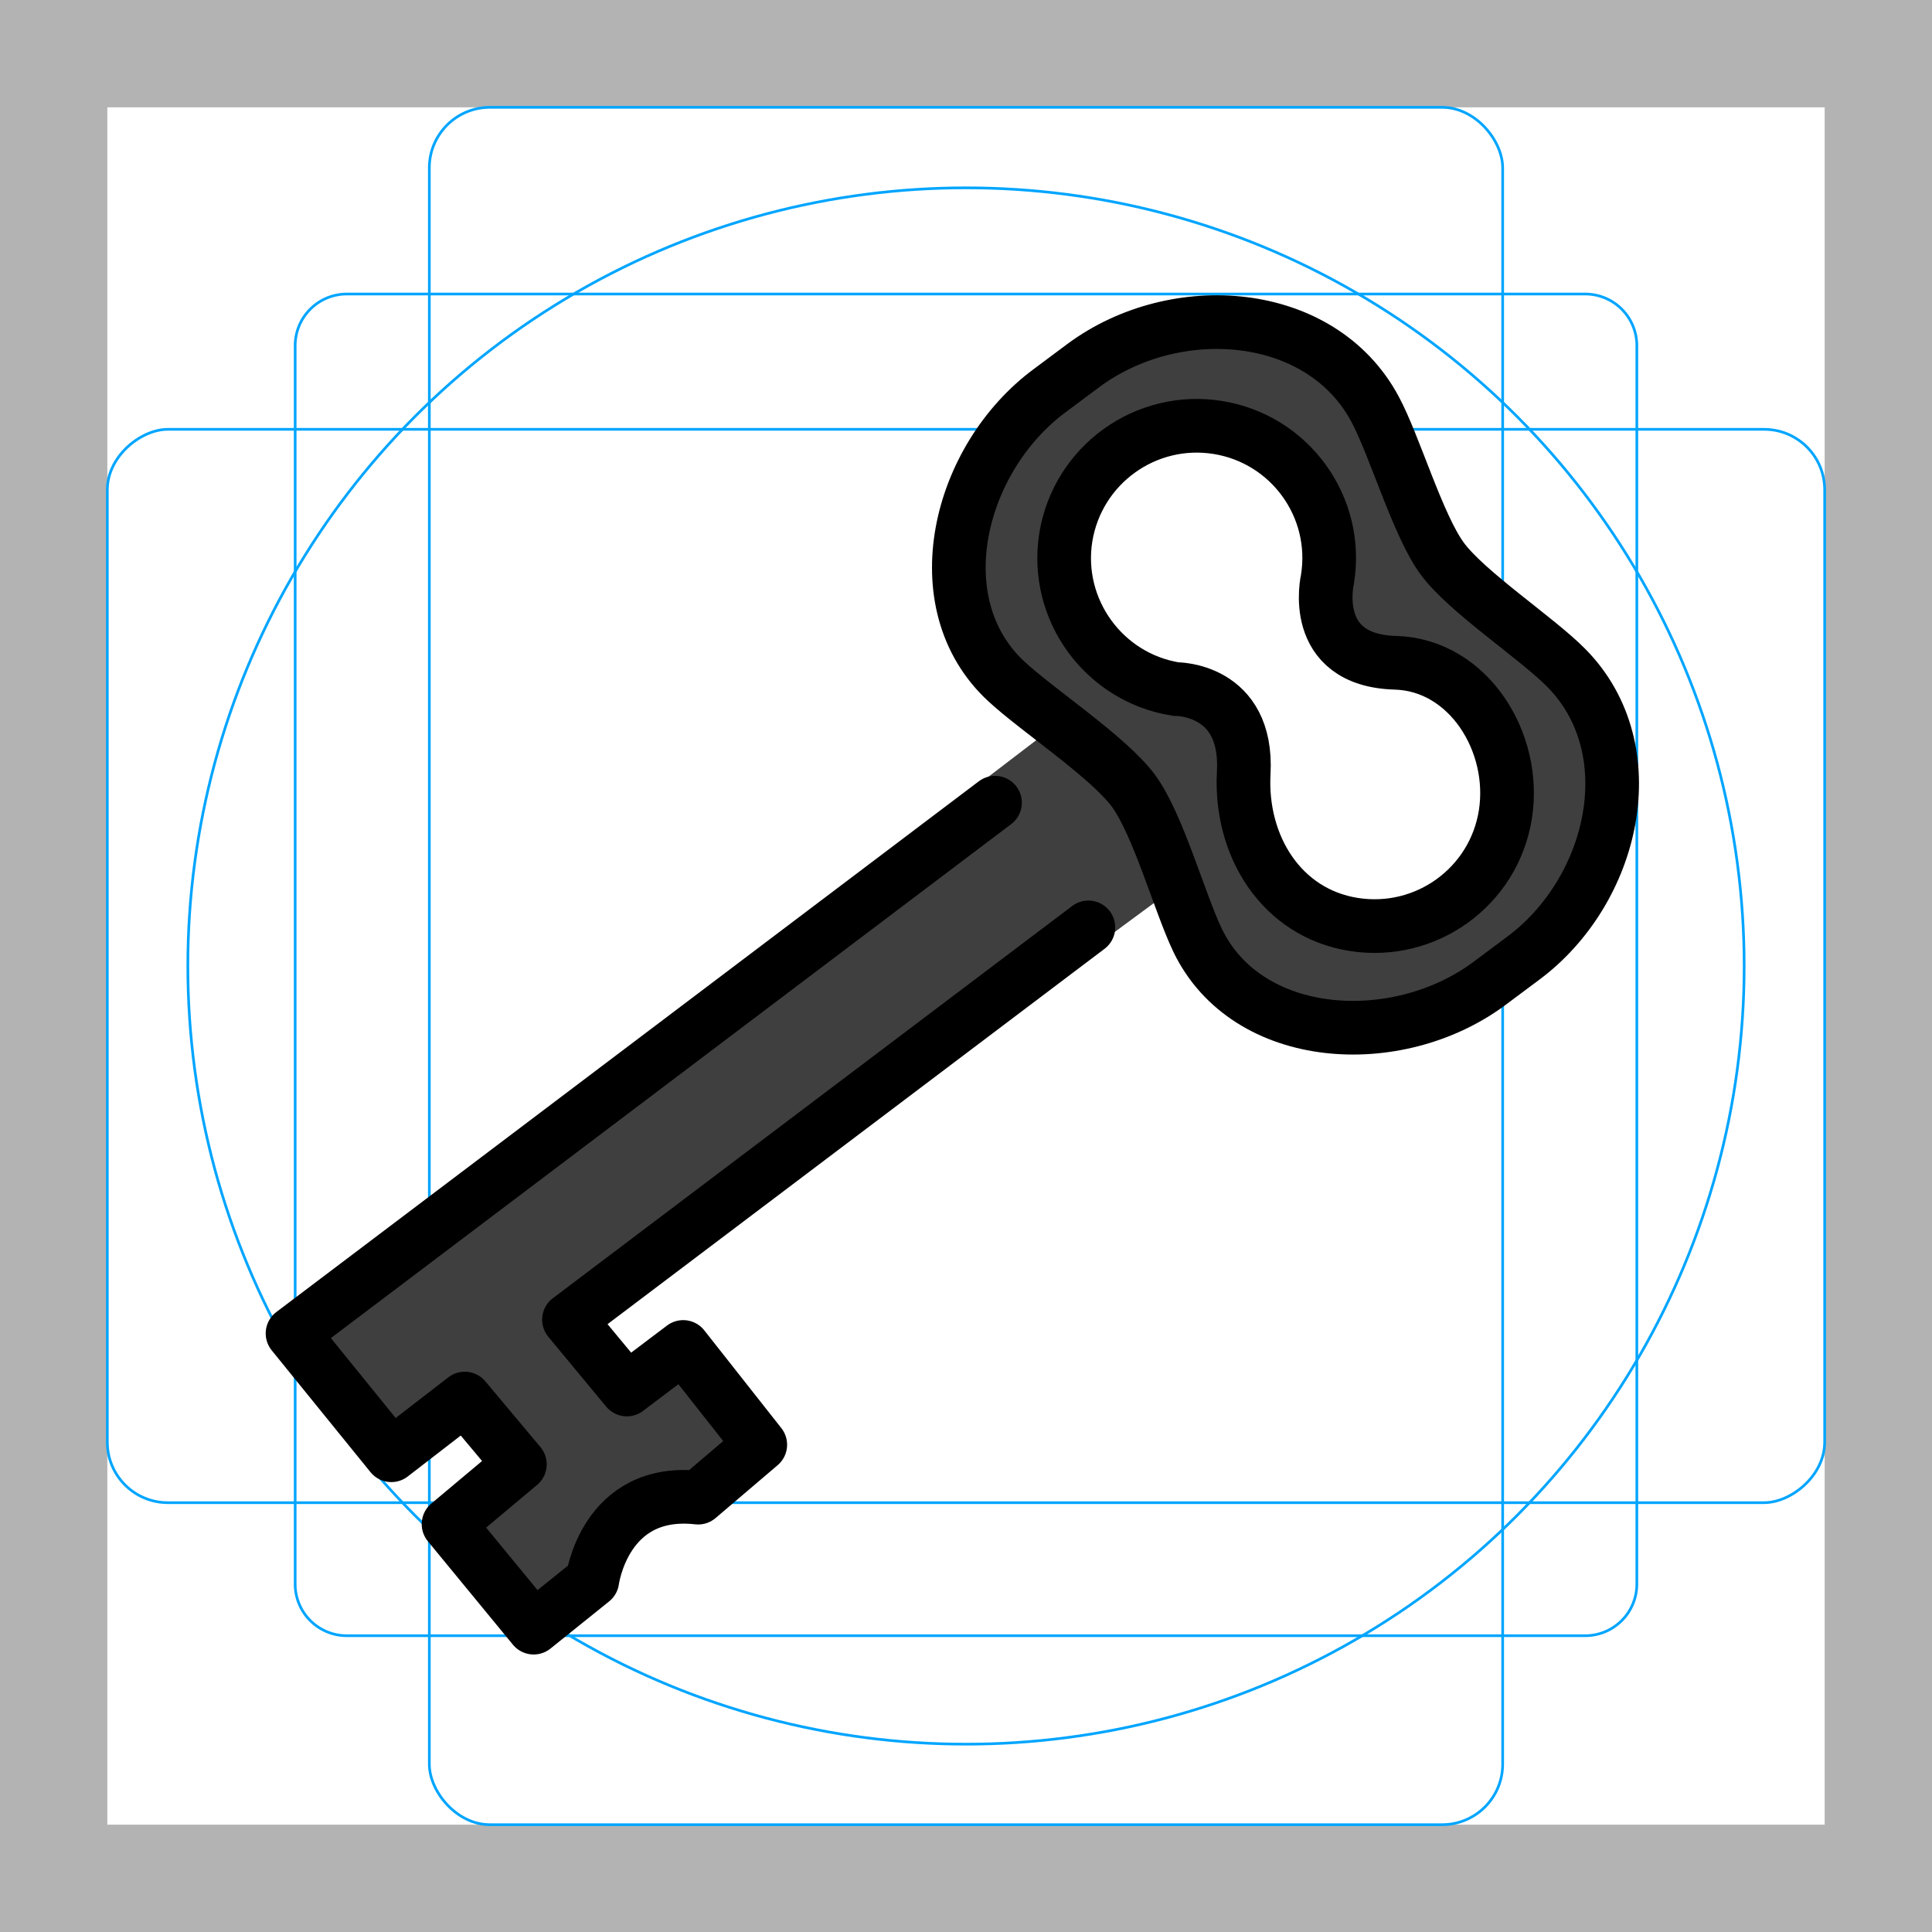
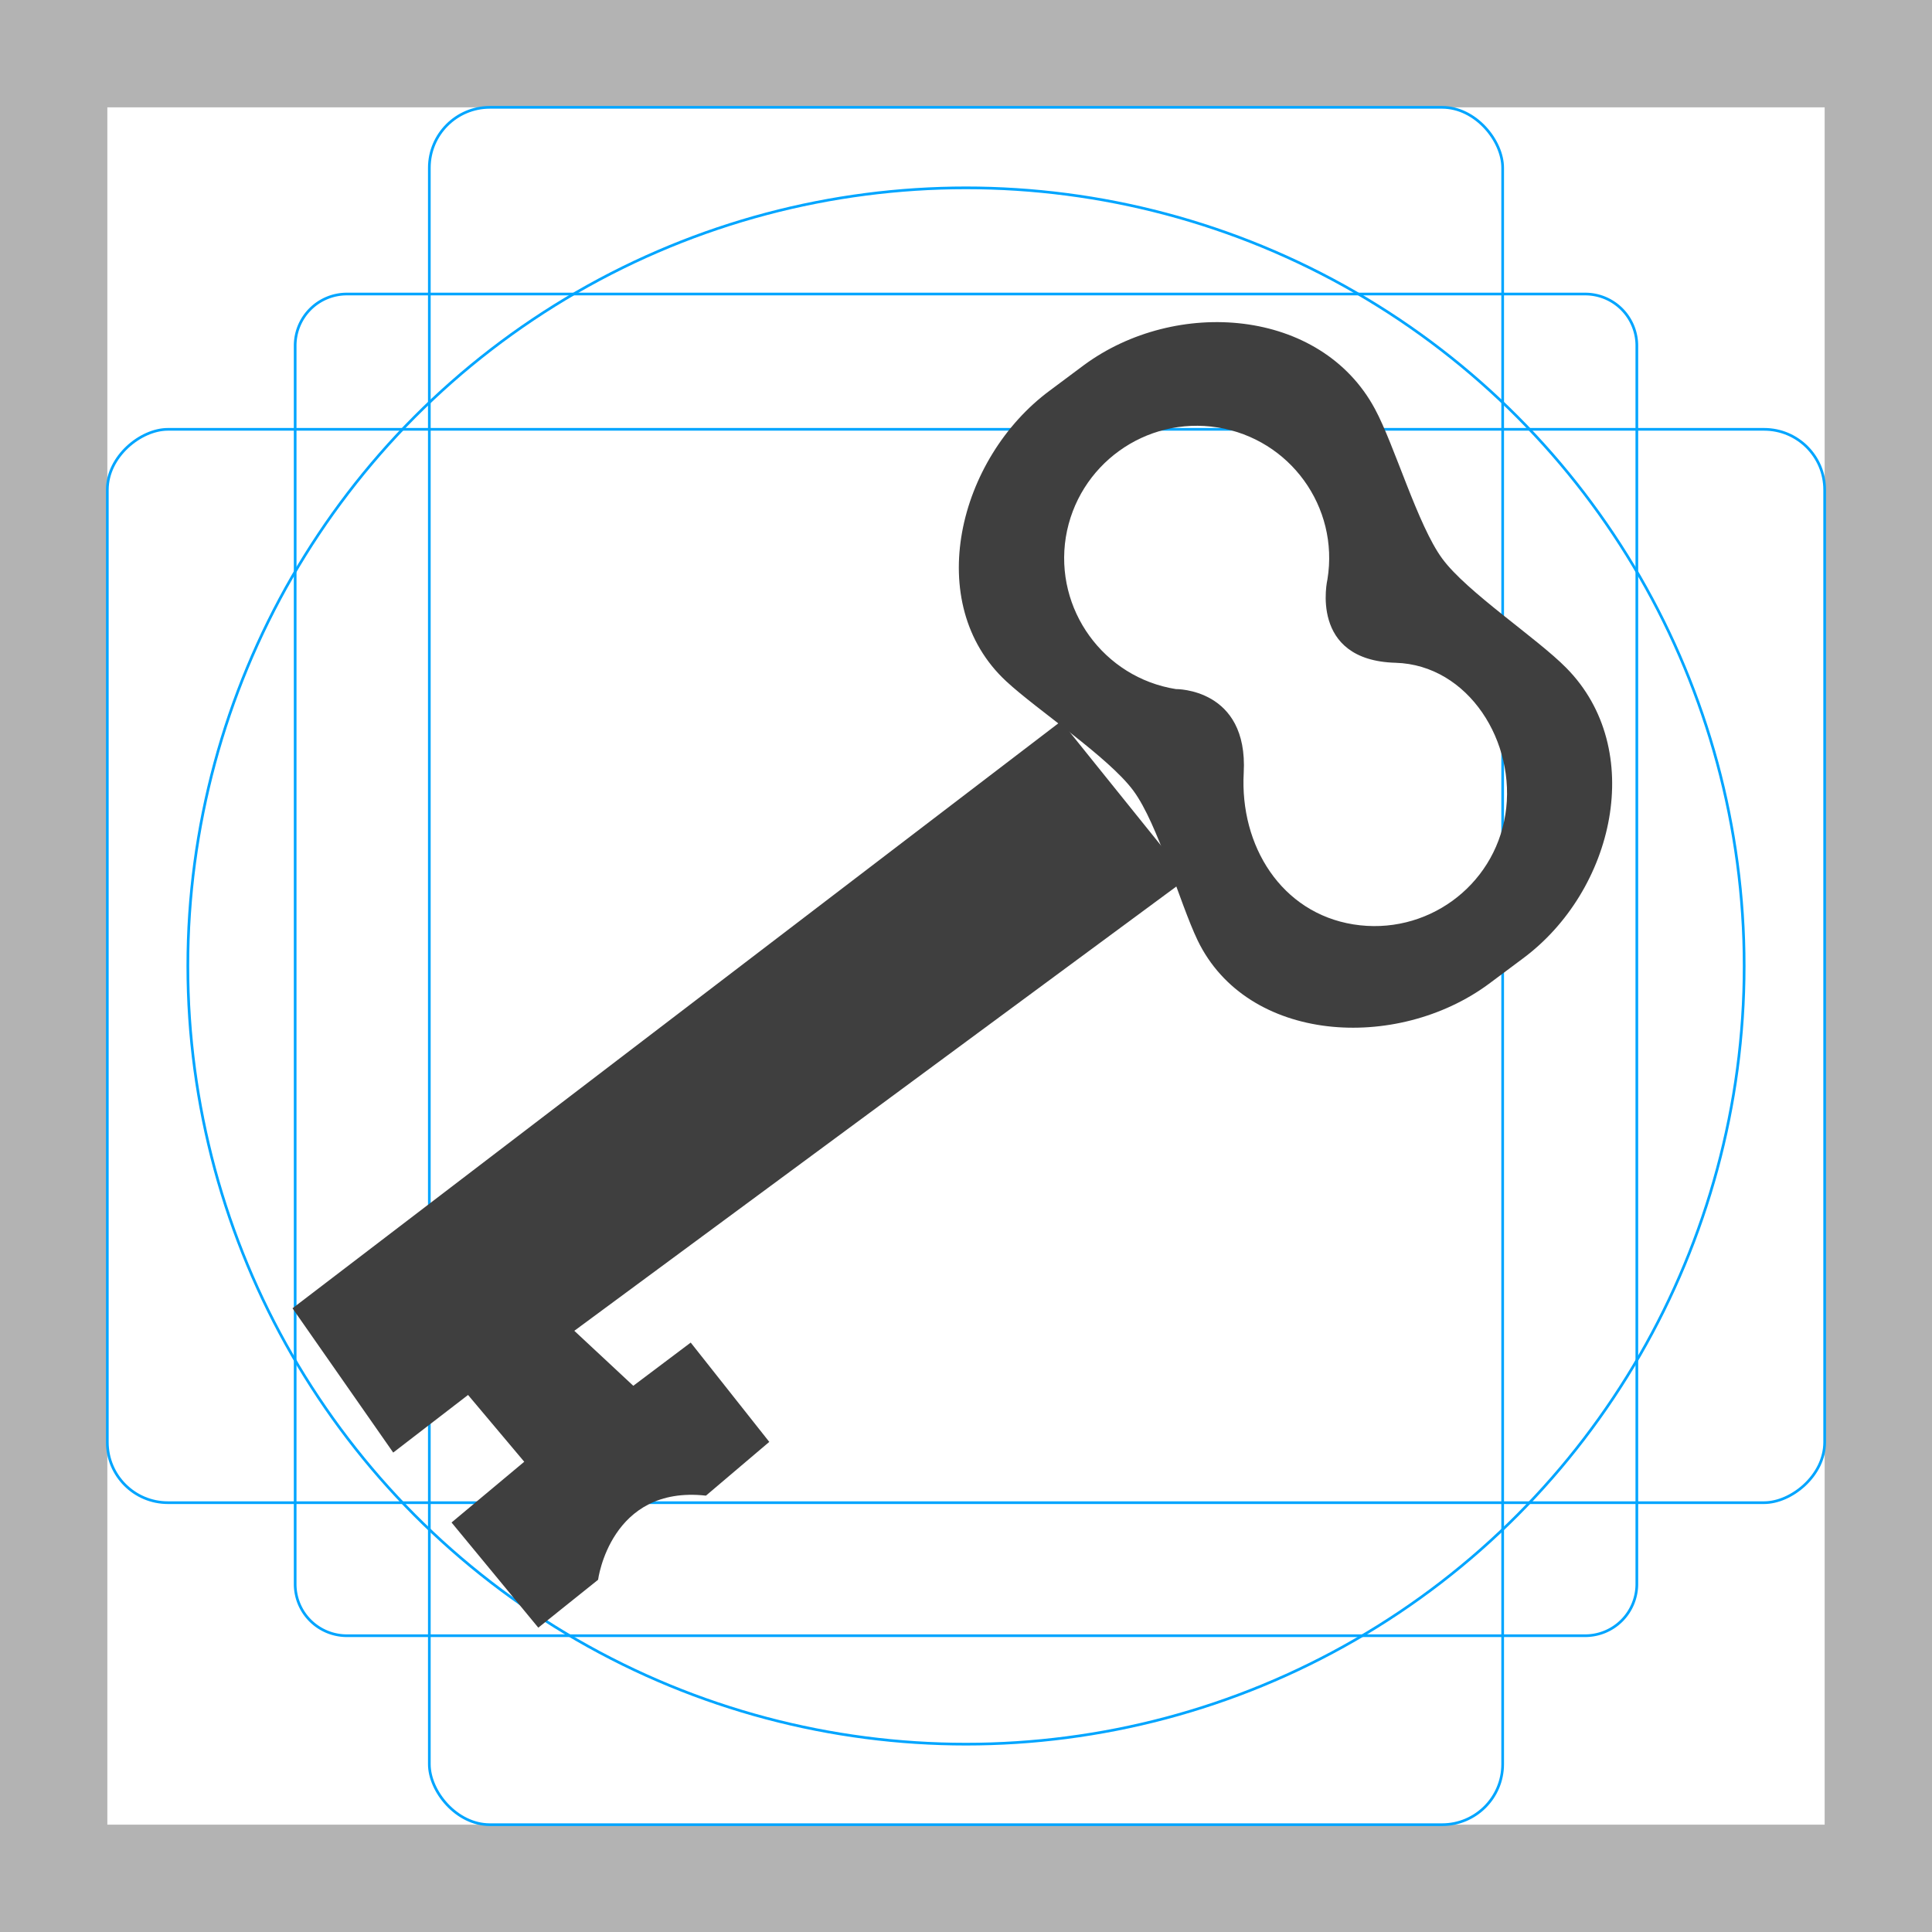
<svg xmlns="http://www.w3.org/2000/svg" id="emoji" viewBox="0 0 72 72">
  <g id="grid">
    <path fill="#b3b3b3" d="M68,4V68H4V4H68m4-4H0V72H72V0Z" />
    <path fill="none" stroke="#00a5ff" stroke-miterlimit="10" stroke-width="0.1" d="M12.923,10.958H59.077A1.923,1.923,0,0,1,61,12.881V59.035a1.923,1.923,0,0,1-1.923,1.923H12.923A1.923,1.923,0,0,1,11,59.035V12.881A1.923,1.923,0,0,1,12.923,10.958Z" />
    <rect x="16" y="4" rx="2.254" width="40" height="64" fill="none" stroke="#00a5ff" stroke-miterlimit="10" stroke-width="0.1" />
    <rect x="16" y="4" rx="2.254" width="40" height="64" transform="translate(72) rotate(90)" fill="none" stroke="#00a5ff" stroke-miterlimit="10" stroke-width="0.1" />
    <circle cx="36" cy="36" r="29" fill="none" stroke="#00a5ff" stroke-miterlimit="10" stroke-width="0.1" />
  </g>
  <g id="color">
    <path fill="#3F3F3F" stroke="none" d="M58.37,24.89c-1.08-1.1-3.71-2.83-4.62-4.07c-0.91-1.23-1.78-4.23-2.51-5.58 c-2.02-3.76-7.42-4.16-10.85-1.63l-1.26,0.94c-3.43,2.53-4.76,7.94-1.63,10.84c1.15,1.07,3.81,2.82,4.74,4.08 c0.92,1.25,1.72,4.17,2.39,5.57c1.85,3.84,7.42,4.16,10.85,1.63l1.26-0.94C60.17,33.2,61.37,27.92,58.37,24.89z M56.1,30.36 c-0.43,2.69-2.96,4.52-5.66,4.09C47.75,34.02,46.2,31.52,46.35,28.8c0.17-3.16-2.53-3.12-2.53-3.12c-2.69-0.43-4.53-2.97-4.1-5.66 c0.44-2.69,2.97-4.52,5.66-4.09s4.53,2.96,4.09,5.66c0,0-0.71,3.02,2.54,3.11C54.73,24.78,56.53,27.67,56.1,30.36z" />
    <path fill="#3F3F3F" stroke="none" d="M23.601,51.644l-2.198-2.049l22.848-16.862l-4.71-5.853l-28.64,21.876l3.753,5.377 l2.789-2.147l2.094,2.489l-2.709,2.264l3.233,3.919l2.228-1.785c0,0,0.456-3.532,4.02-3.135l2.36-2.003 l-2.928-3.701L23.601,51.644z" />
  </g>
  <g id="hair" />
  <g id="skin" />
  <g id="skin-shadow" />
  <g id="line">
-     <path fill="none" stroke="#000000" stroke-linecap="round" stroke-linejoin="round" stroke-miterlimit="10" stroke-width="2" d="M40.561,34.561L21.204,49.18l2.157,2.603l2.1-1.586l2.872,3.644l-2.315,1.972 c-3.497-0.391-3.944,3.087-3.944,3.087l-2.186,1.758l-3.172-3.858l2.658-2.229L17.32,52.12l-2.736,2.113 l-3.682-4.54l26.179-19.779" />
-     <path fill="none" stroke="#000000" stroke-miterlimit="10" stroke-width="2" d="M58.37,24.89c-1.08-1.1-3.71-2.83-4.62-4.07 c-0.91-1.23-1.78-4.23-2.51-5.58c-2.02-3.76-7.42-4.16-10.85-1.63l-1.26,0.94c-3.43,2.53-4.76,7.94-1.63,10.84 c1.15,1.07,3.81,2.82,4.74,4.08c0.92,1.25,1.72,4.17,2.39,5.57c1.85,3.84,7.42,4.16,10.85,1.63l1.26-0.94 C60.17,33.2,61.37,27.92,58.37,24.89z M56.1,30.36c-0.43,2.69-2.96,4.52-5.66,4.09C47.75,34.02,46.2,31.52,46.35,28.8 c0.17-3.16-2.53-3.12-2.53-3.12c-2.69-0.43-4.53-2.97-4.1-5.66c0.44-2.69,2.97-4.52,5.66-4.09s4.53,2.96,4.09,5.66 c0,0-0.71,3.02,2.54,3.11C54.73,24.78,56.53,27.67,56.1,30.36z" />
-   </g>
+     </g>
</svg>